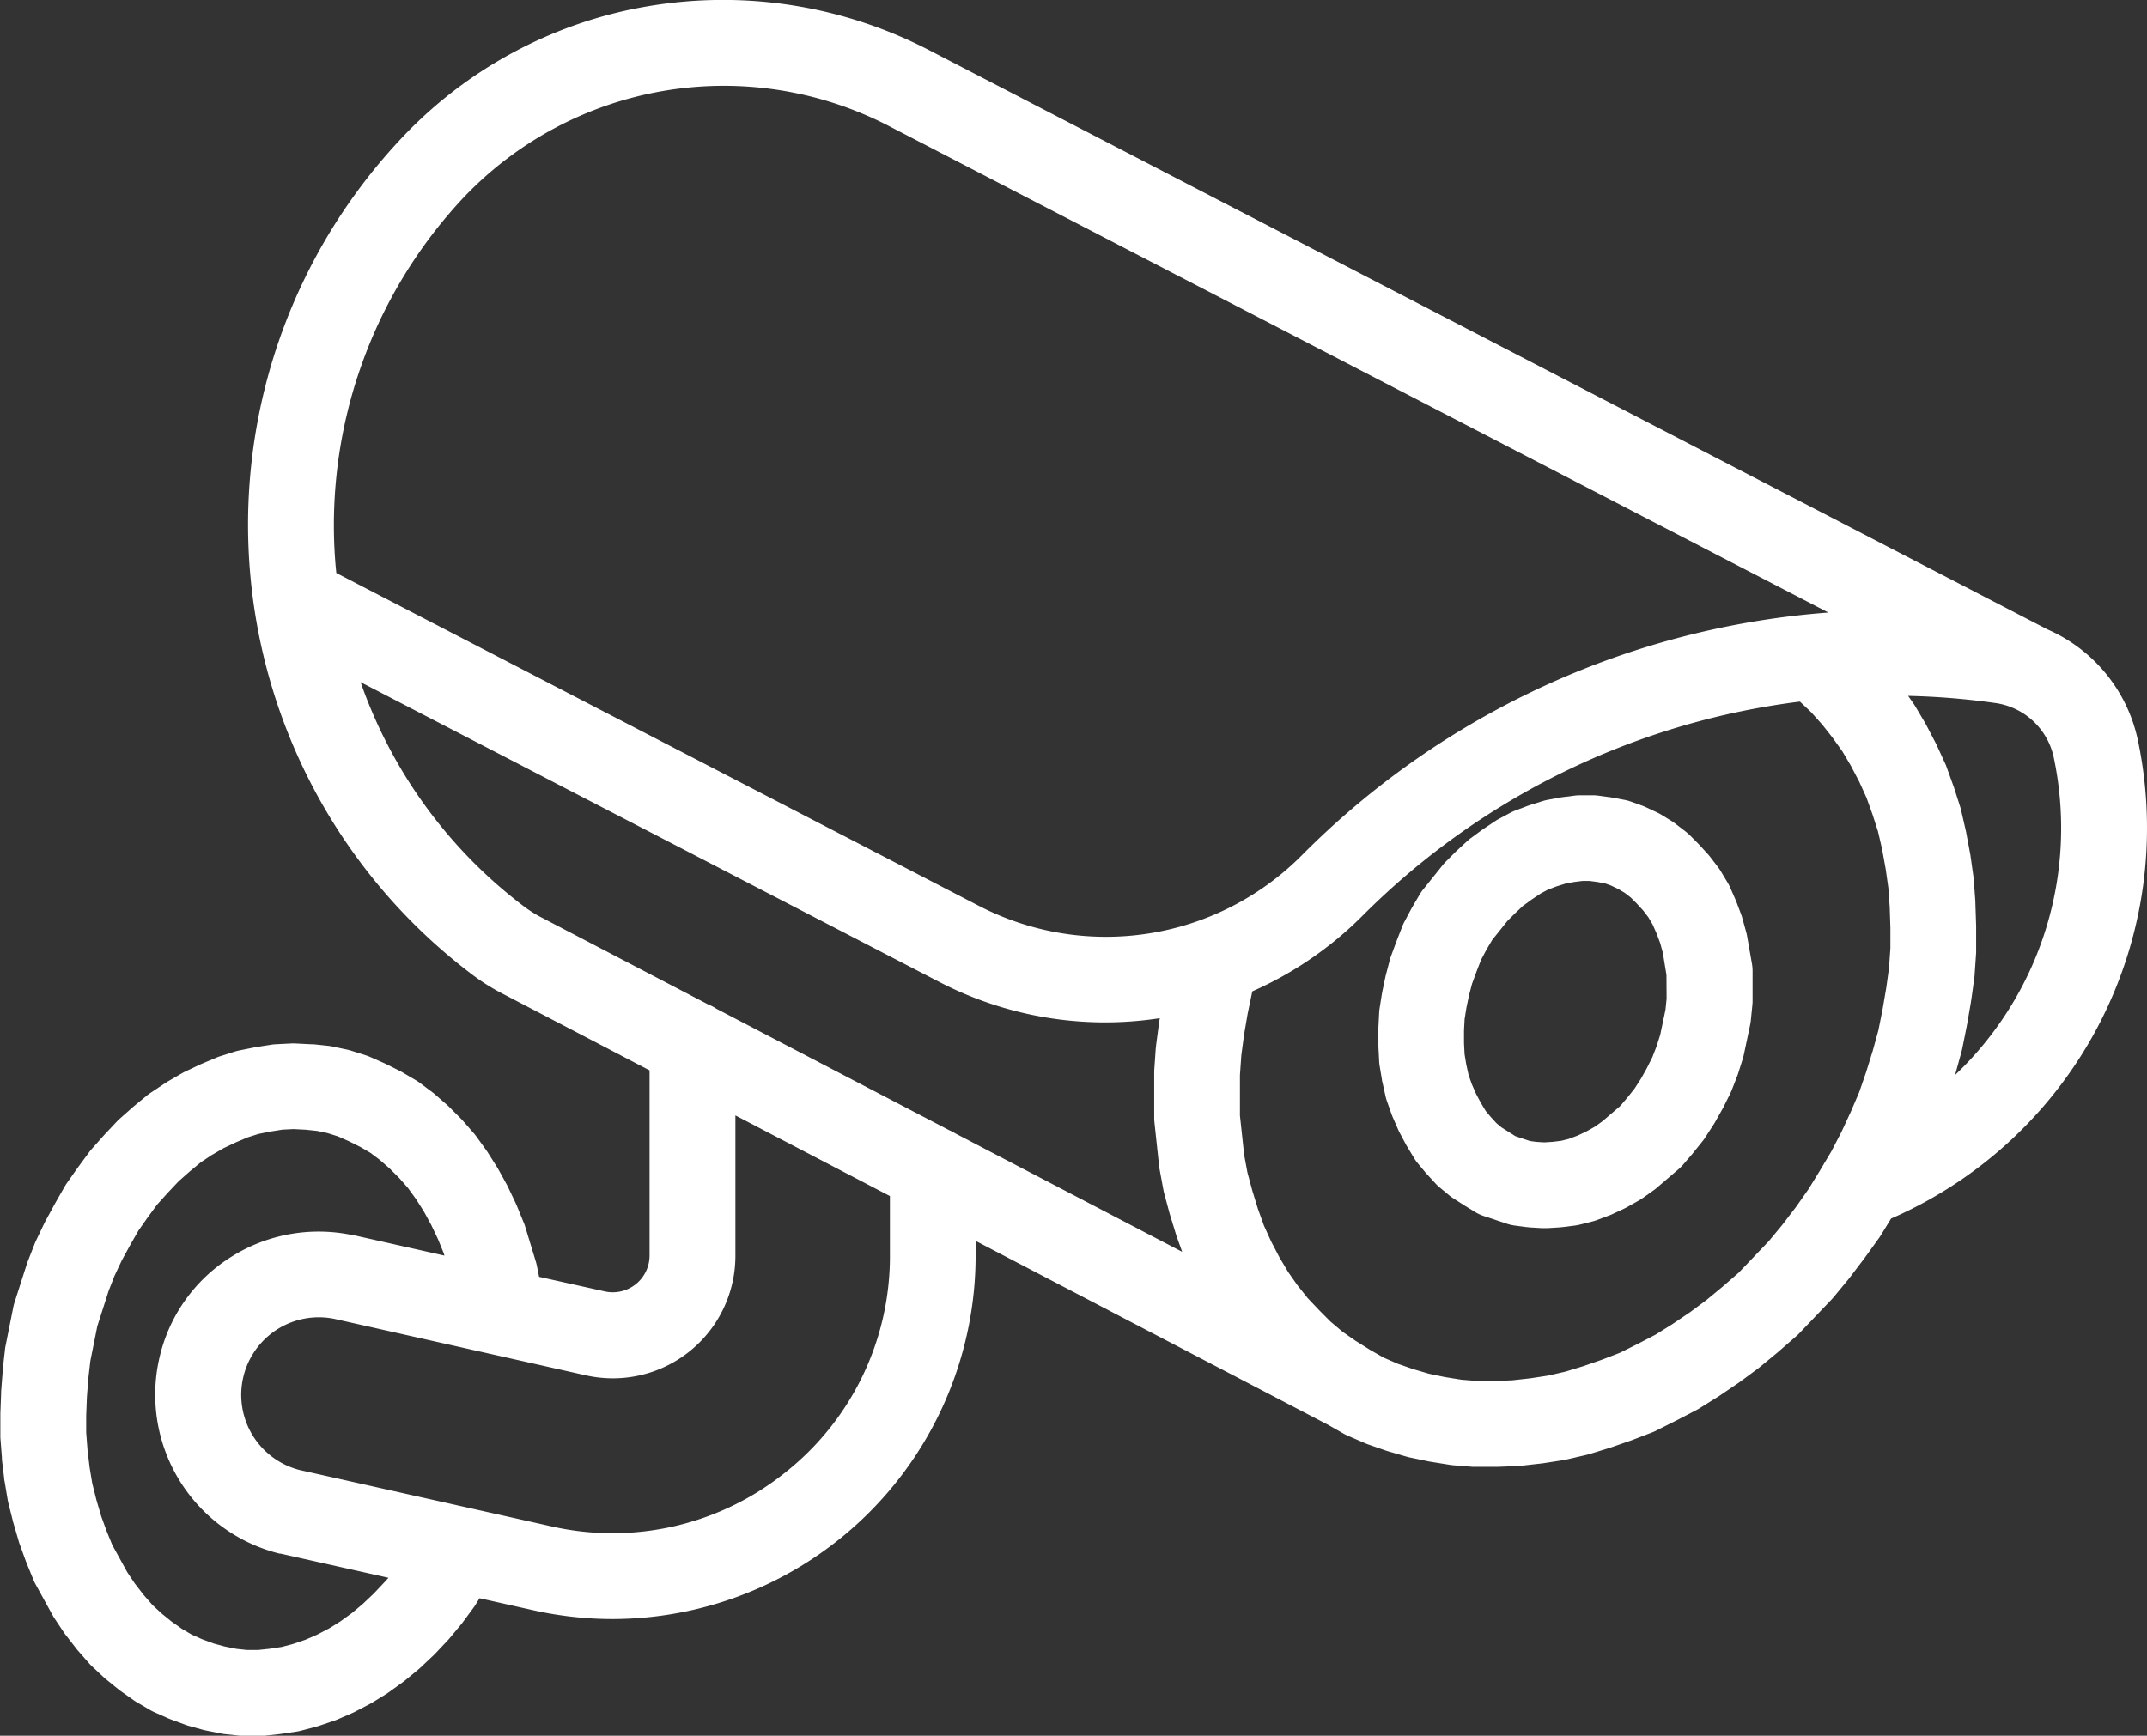
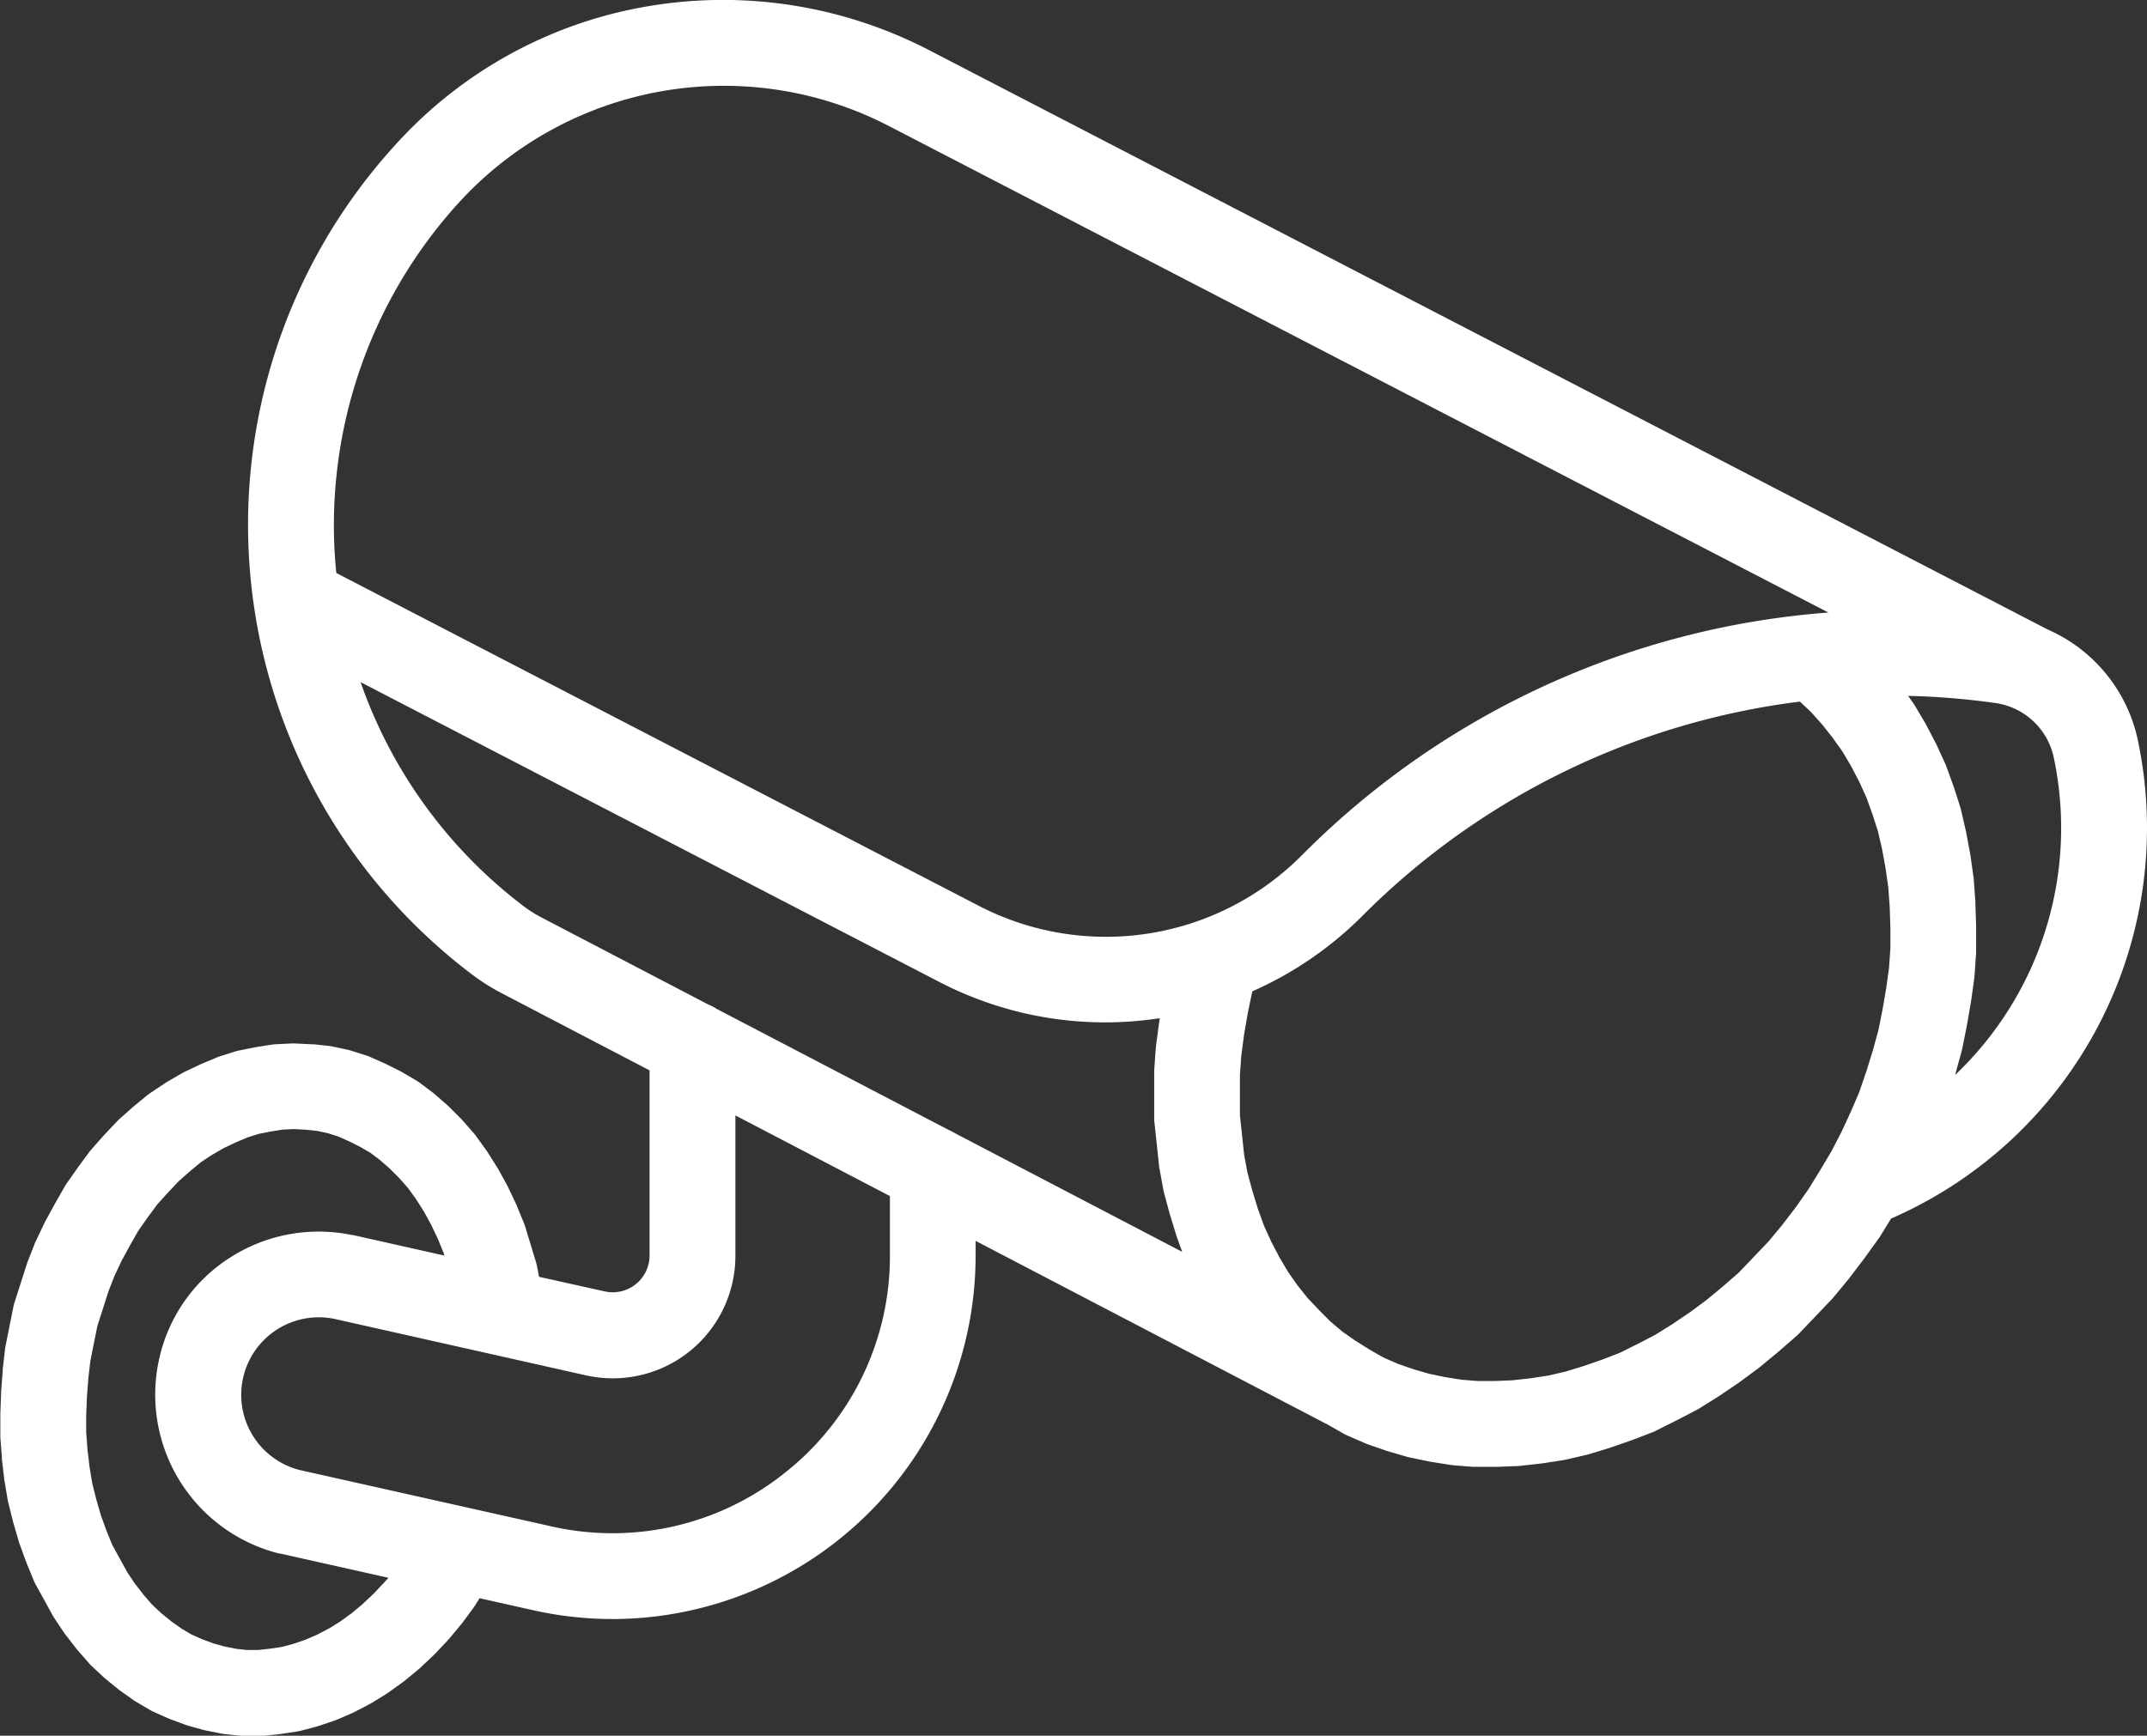
<svg xmlns="http://www.w3.org/2000/svg" width="59.356" height="48" viewBox="0 0 59.356 48">
  <rect x="0" y="0" width="59.356" height="48" fill="#333333" stroke="none" />
  <g id="Grupo_773" data-name="Grupo 773" transform="translate(-1038 -3512.167)">
    <g id="Grupo_251" data-name="Grupo 251" transform="translate(627.131 3130.645)">
      <path id="Caminho_1247" data-name="Caminho 1247" d="M469.976,402.009h0a4.32,4.32,0,0,0-2.5-3.08L436.538,382.9h0a12.384,12.384,0,0,0-7.737-1.208,12.117,12.117,0,0,0-6.891,3.715h0a15.586,15.586,0,0,0,1.953,23.02h0a5.823,5.823,0,0,0,.822.533h0l4.142,2.162v5.123a1.018,1.018,0,0,1-1.254.986h0l-1.8-.4-.06-.3c-.008-.038-.017-.076-.028-.113l-.3-.986c-.011-.035-.023-.07-.037-.1l-.193-.472q-.013-.031-.027-.061l-.214-.45q-.015-.031-.031-.061l-.236-.429q-.017-.032-.037-.062l-.257-.407q-.02-.031-.041-.061l-.279-.386q-.032-.045-.069-.087l-.3-.343q-.026-.03-.054-.057l-.321-.322c-.019-.019-.038-.037-.058-.054l-.343-.3c-.022-.02-.046-.038-.07-.056l-.343-.257a1.169,1.169,0,0,0-.11-.073l-.364-.214q-.035-.021-.071-.039l-.386-.193-.049-.023-.386-.171a1.178,1.178,0,0,0-.124-.047l-.407-.129q-.056-.018-.113-.03l-.407-.086a1.171,1.171,0,0,0-.12-.019l-.407-.043-.064,0-.429-.022a1.133,1.133,0,0,0-.12,0l-.429.022a1.162,1.162,0,0,0-.125.013l-.407.064-.048.009-.429.086a1.19,1.19,0,0,0-.124.032l-.407.129q-.053.016-.1.038l-.407.171-.048.021-.407.193q-.044.021-.086.045l-.407.236-.063.04-.386.257q-.05.033-.1.071l-.364.3-.031.026-.364.322q-.041.036-.079.076l-.343.364-.023.025-.343.386q-.036.041-.068.085l-.3.407-.017.023-.3.428q-.031.045-.058.092l-.257.45-.011.02-.257.471q-.015.028-.029.056l-.236.493q-.019.039-.035.08l-.193.493q-.014.035-.025.071l-.343,1.071a1.17,1.17,0,0,0-.033.129l-.214,1.071c-.006.032-.012.064-.015.1l-.064.557q0,.022,0,.045l-.043.557c0,.015,0,.03,0,.045l-.021.557c0,.015,0,.03,0,.046v.536q0,.046,0,.091l.043.557c0,.017,0,.033,0,.05l.064.536c0,.018,0,.036.008.054l.086.514q.008.047.019.093l.129.514c0,.015.008.029.012.044l.15.514c.007.025.015.049.024.073l.171.471.017.044.193.471a1.22,1.22,0,0,0,.058.122l.472.857q.024.044.052.086l.257.386q.024.036.051.07l.3.386q.021.027.044.053l.3.343q.039.045.083.086l.321.3q.03.028.061.053l.343.279q.031.025.064.049l.364.257q.04.028.083.053l.364.214a1.2,1.2,0,0,0,.119.061l.386.172.072.029.407.15q.046.017.092.03l.386.107q.042.012.085.02l.429.086c.036.007.072.013.108.016l.407.043a1.209,1.209,0,0,0,.124.006h.429a1.206,1.206,0,0,0,.124-.006l.407-.043.052-.007.429-.064a1.2,1.2,0,0,0,.126-.026l.407-.107.078-.023.427-.144q.046-.016.091-.035l.409-.177c.027-.012.053-.024.079-.038l.417-.218q.037-.02.073-.042l.376-.232q.037-.023.071-.048l.386-.279q.031-.022.06-.046l.364-.3c.02-.017.04-.034.059-.052l.364-.343c.017-.016.034-.033.05-.05l.343-.364c.016-.017.032-.035.048-.054l.321-.386q.023-.027.043-.055l.3-.407q.029-.039.054-.08l.113-.182,1.469.329h0a10.1,10.1,0,0,0,2.217.247,10.055,10.055,0,0,0,10.028-10.041v-.417l9.709,5.068.024.012.43.245a1.184,1.184,0,0,0,.115.058l.493.214q.041.018.084.033l.493.171.057.018.515.15c.03.009.06.016.09.022l.514.107.055.01.536.086q.046.007.092.011l.536.043c.031,0,.063,0,.095,0h.6l.536-.021c.028,0,.056,0,.085-.006l.578-.065.049-.006.557-.086q.043-.007.087-.017l.557-.129q.041-.01.082-.022l.557-.171.039-.013.557-.193.038-.014.557-.214q.054-.021.1-.046l.557-.279.016-.008.536-.279c.028-.014.055-.03.081-.046l.514-.321.039-.025.536-.364.038-.027.493-.364.05-.039.493-.407.023-.02.493-.429q.042-.036.08-.076l.9-.943q.029-.031.056-.063l.407-.493.03-.038.407-.536.018-.024.386-.536c.017-.023.033-.047.048-.072l.291-.473A11.783,11.783,0,0,0,469.976,402.009Zm-46.33-14.983h0a9.922,9.922,0,0,1,11.8-2.018h0l25.971,13.453a22.931,22.931,0,0,0-14.544,6.7,7.636,7.636,0,0,1-8.964,1.4h0l-17.742-9.193c-.007-.072-.015-.145-.021-.217A13.245,13.245,0,0,1,423.646,387.026Zm-2.808,13.36,15.979,8.28h0a9.961,9.961,0,0,0,4.6,1.129,10.107,10.107,0,0,0,1.516-.116l-.012.068c0,.015,0,.03-.007.046l-.085.643q0,.037-.008.075l-.043.621c0,.027,0,.054,0,.082v1.222a1.167,1.167,0,0,0,.007.126l.128,1.2q0,.046.013.09l.107.579q.009.046.021.092l.15.557.012.04.171.557c.005.018.011.036.018.054l.147.409-6.271-3.274a1.193,1.193,0,0,0-.17-.089l-6.434-3.358a1.184,1.184,0,0,0-.234-.122l-4.661-2.433h0a3.585,3.585,0,0,1-.482-.317h0A13.248,13.248,0,0,1,420.838,400.386Zm.658,24.892-.294.312-.309.292-.3.251-.32.231-.3.187-.341.178-.324.14-.342.116-.306.081-.339.051-.319.034h-.3l-.291-.031-.332-.066-.3-.082-.325-.12-.289-.129-.264-.155-.291-.205-.28-.228-.248-.231-.238-.272-.252-.325-.205-.308-.414-.753-.158-.387-.15-.413-.133-.455-.112-.446-.073-.441-.058-.484-.037-.487v-.467l.02-.512.039-.512.056-.486.192-.958.311-.972.163-.418.2-.425.237-.434.224-.393.261-.372.259-.352.3-.332.294-.312.308-.272.3-.249.3-.2.333-.193.339-.161.333-.14.293-.093.342-.068.321-.051.306-.015.337.017.315.033.29.061.288.091.3.133.326.163.273.16.254.191.279.244.266.266.238.271.225.311.218.345.2.367.185.389.159.39.02.066-2.542-.571-.012,0-.012,0a4.53,4.53,0,0,0-3.354.622,4.457,4.457,0,0,0-1.965,2.8,4.528,4.528,0,0,0,3.32,5.389l.017,0,.008,0,2.993.67Zm11.094-3.045a7.632,7.632,0,0,1-6.474,1.5h0l-6.966-1.56a2.145,2.145,0,0,1,.959-4.18l6.946,1.56h0a3.471,3.471,0,0,0,.762.085,3.388,3.388,0,0,0,3.383-3.385v-3.885l4.272,2.23v1.655A7.628,7.628,0,0,1,432.59,422.233Zm27.929-7.331-.383.5-.365.441-.833.873-.44.383-.456.377-.448.332-.5.338-.455.284-.486.253-.5.249-.485.187-.518.18-.5.153-.473.109-.49.075-.512.057-.47.019h-.487l-.442-.035-.462-.074-.441-.092-.441-.129-.422-.147-.392-.171-.376-.215-.4-.25-.358-.25-.328-.276-.316-.317-.32-.338-.288-.361-.252-.36-.24-.405-.229-.438-.2-.441-.166-.462-.157-.511-.132-.491-.091-.487-.117-1.092v-1.117l.038-.543.077-.583.1-.58.117-.564.013-.048a10.019,10.019,0,0,0,3.06-2.105,20.693,20.693,0,0,1,12.077-5.906l.311.294.307.343.281.356.275.385.237.4.229.438.2.441.169.469.15.468.112.484.1.552.072.511.039.536.019.579v.561l-.037.54-.078.562-.1.586-.117.586-.155.563-.182.586-.194.563-.233.544-.26.56-.273.526-.17.286c-.015.024-.03.048-.043.072l-.108.182-.315.512Zm4.406-3.658,0-.015.171-.621q.011-.041.02-.082l.129-.643c0-.01,0-.021.006-.031l.107-.622q0-.019.006-.039l.086-.621q.006-.04.008-.08l.043-.621q0-.041,0-.082v-.622c0-.013,0-.026,0-.039l-.021-.622c0-.016,0-.032,0-.048l-.044-.6c0-.026,0-.052-.008-.078l-.081-.576c0-.017-.005-.034-.008-.051l-.112-.6c0-.017-.007-.033-.01-.05l-.128-.557q-.011-.048-.026-.1l-.172-.536c0-.013-.009-.027-.014-.04l-.193-.536q-.017-.047-.038-.093l-.236-.514q-.012-.027-.027-.054l-.257-.493c-.01-.019-.02-.037-.03-.055l-.279-.471c-.017-.029-.036-.058-.056-.086l-.14-.2a20.349,20.349,0,0,1,2.43.2,1.925,1.925,0,0,1,1.6,1.522h0A9.416,9.416,0,0,1,464.925,411.244Z" fill="#fff" />
-       <path id="Caminho_1248" data-name="Caminho 1248" d="M951.308,691.463a1.166,1.166,0,0,0-.027-.122l-.107-.386c-.009-.034-.02-.067-.032-.1l-.129-.343q-.011-.029-.024-.058l-.15-.343a1.183,1.183,0,0,0-.07-.135l-.193-.321a1.166,1.166,0,0,0-.076-.112l-.214-.279q-.032-.041-.066-.079l-.236-.257-.035-.037-.236-.236a1.232,1.232,0,0,0-.116-.1l-.279-.214a1.19,1.19,0,0,0-.1-.07l-.278-.171a1.162,1.162,0,0,0-.12-.065l-.322-.15c-.034-.016-.068-.03-.1-.042l-.3-.107a1.18,1.18,0,0,0-.18-.049l-.343-.064-.062-.01-.322-.043a1.186,1.186,0,0,0-.156-.01h-.343a1.17,1.17,0,0,0-.147.009l-.343.043-.072.011-.343.064a1.212,1.212,0,0,0-.135.034l-.343.107-.063.022-.343.129a1.19,1.19,0,0,0-.141.064l-.322.172q-.052.027-.1.06l-.321.214-.043.03-.322.236a1.2,1.2,0,0,0-.1.085l-.279.257-.034.033-.278.279a1.186,1.186,0,0,0-.087.1l-.515.643a1.19,1.19,0,0,0-.1.14l-.214.364-.026.046-.193.364a1.147,1.147,0,0,0-.057.125l-.15.386-.008.02-.15.407c-.013.035-.024.071-.034.107l-.107.407c-.005.019-.01.039-.014.059l-.086.407c0,.019-.008.039-.011.058l-.064.407a1.2,1.2,0,0,0-.013.123l-.021.407c0,.021,0,.041,0,.062v.407c0,.021,0,.041,0,.062l.021.407a1.183,1.183,0,0,0,.015.134l.064.386c0,.021.007.041.012.061l.086.386a1.205,1.205,0,0,0,.04.139l.129.364c.009.027.02.054.032.08l.15.343c.012.028.026.056.04.083l.172.322c.009.018.019.035.03.052l.193.321a1.2,1.2,0,0,0,.105.148l.214.257.038.043.236.257a1.171,1.171,0,0,0,.115.109l.257.214a1.211,1.211,0,0,0,.117.086l.3.193.019.012.279.171a1.194,1.194,0,0,0,.247.116l.642.214a1.188,1.188,0,0,0,.218.05l.322.043c.027,0,.055.006.083.008l.343.021.074,0,.074,0,.343-.021.073-.007.343-.043a1.151,1.151,0,0,0,.14-.026l.343-.086a1.181,1.181,0,0,0,.129-.04l.343-.128q.043-.016.085-.036l.322-.15c.027-.013.054-.026.08-.041l.343-.193a1.159,1.159,0,0,0,.108-.069l.3-.214c.029-.02.056-.042.082-.065l.6-.514a1.176,1.176,0,0,0,.129-.129l.257-.3.025-.031.258-.322c.025-.031.048-.063.07-.1l.236-.364c.013-.021.026-.042.038-.064l.193-.343.027-.05.193-.386c.016-.033.031-.066.044-.1l.15-.386c.01-.024.018-.049.026-.074l.128-.407c.012-.037.021-.074.029-.112l.172-.814a1.2,1.2,0,0,0,.02-.126l.043-.429a1.178,1.178,0,0,0,.006-.118v-.814a1.2,1.2,0,0,0-.016-.2Zm-2.227,1.721-.031.306-.146.695-.1.315-.116.3-.156.311-.16.286-.183.283-.208.259-.185.216-.491.421-.205.147-.248.139-.239.111-.236.089-.208.052-.236.029-.232.015-.227-.014-.169-.023-.406-.135-.381-.241-.14-.117-.163-.177-.137-.165-.131-.218-.136-.255-.114-.261-.09-.255-.063-.285-.048-.289-.016-.309v-.345l.016-.314.05-.317.073-.349.085-.323.127-.345.121-.311.148-.28.158-.268.42-.525.215-.215.212-.2.246-.18.251-.167.2-.107.239-.09.245-.076.239-.045.234-.029h.19l.212.028.22.041.16.057.209.1.168.1.169.13.163.163.184.2.141.184.119.2.107.244.1.264.076.275.1.613Z" transform="translate(-492.137 -284.045)" fill="#fff" />
    </g>
  </g>
</svg>